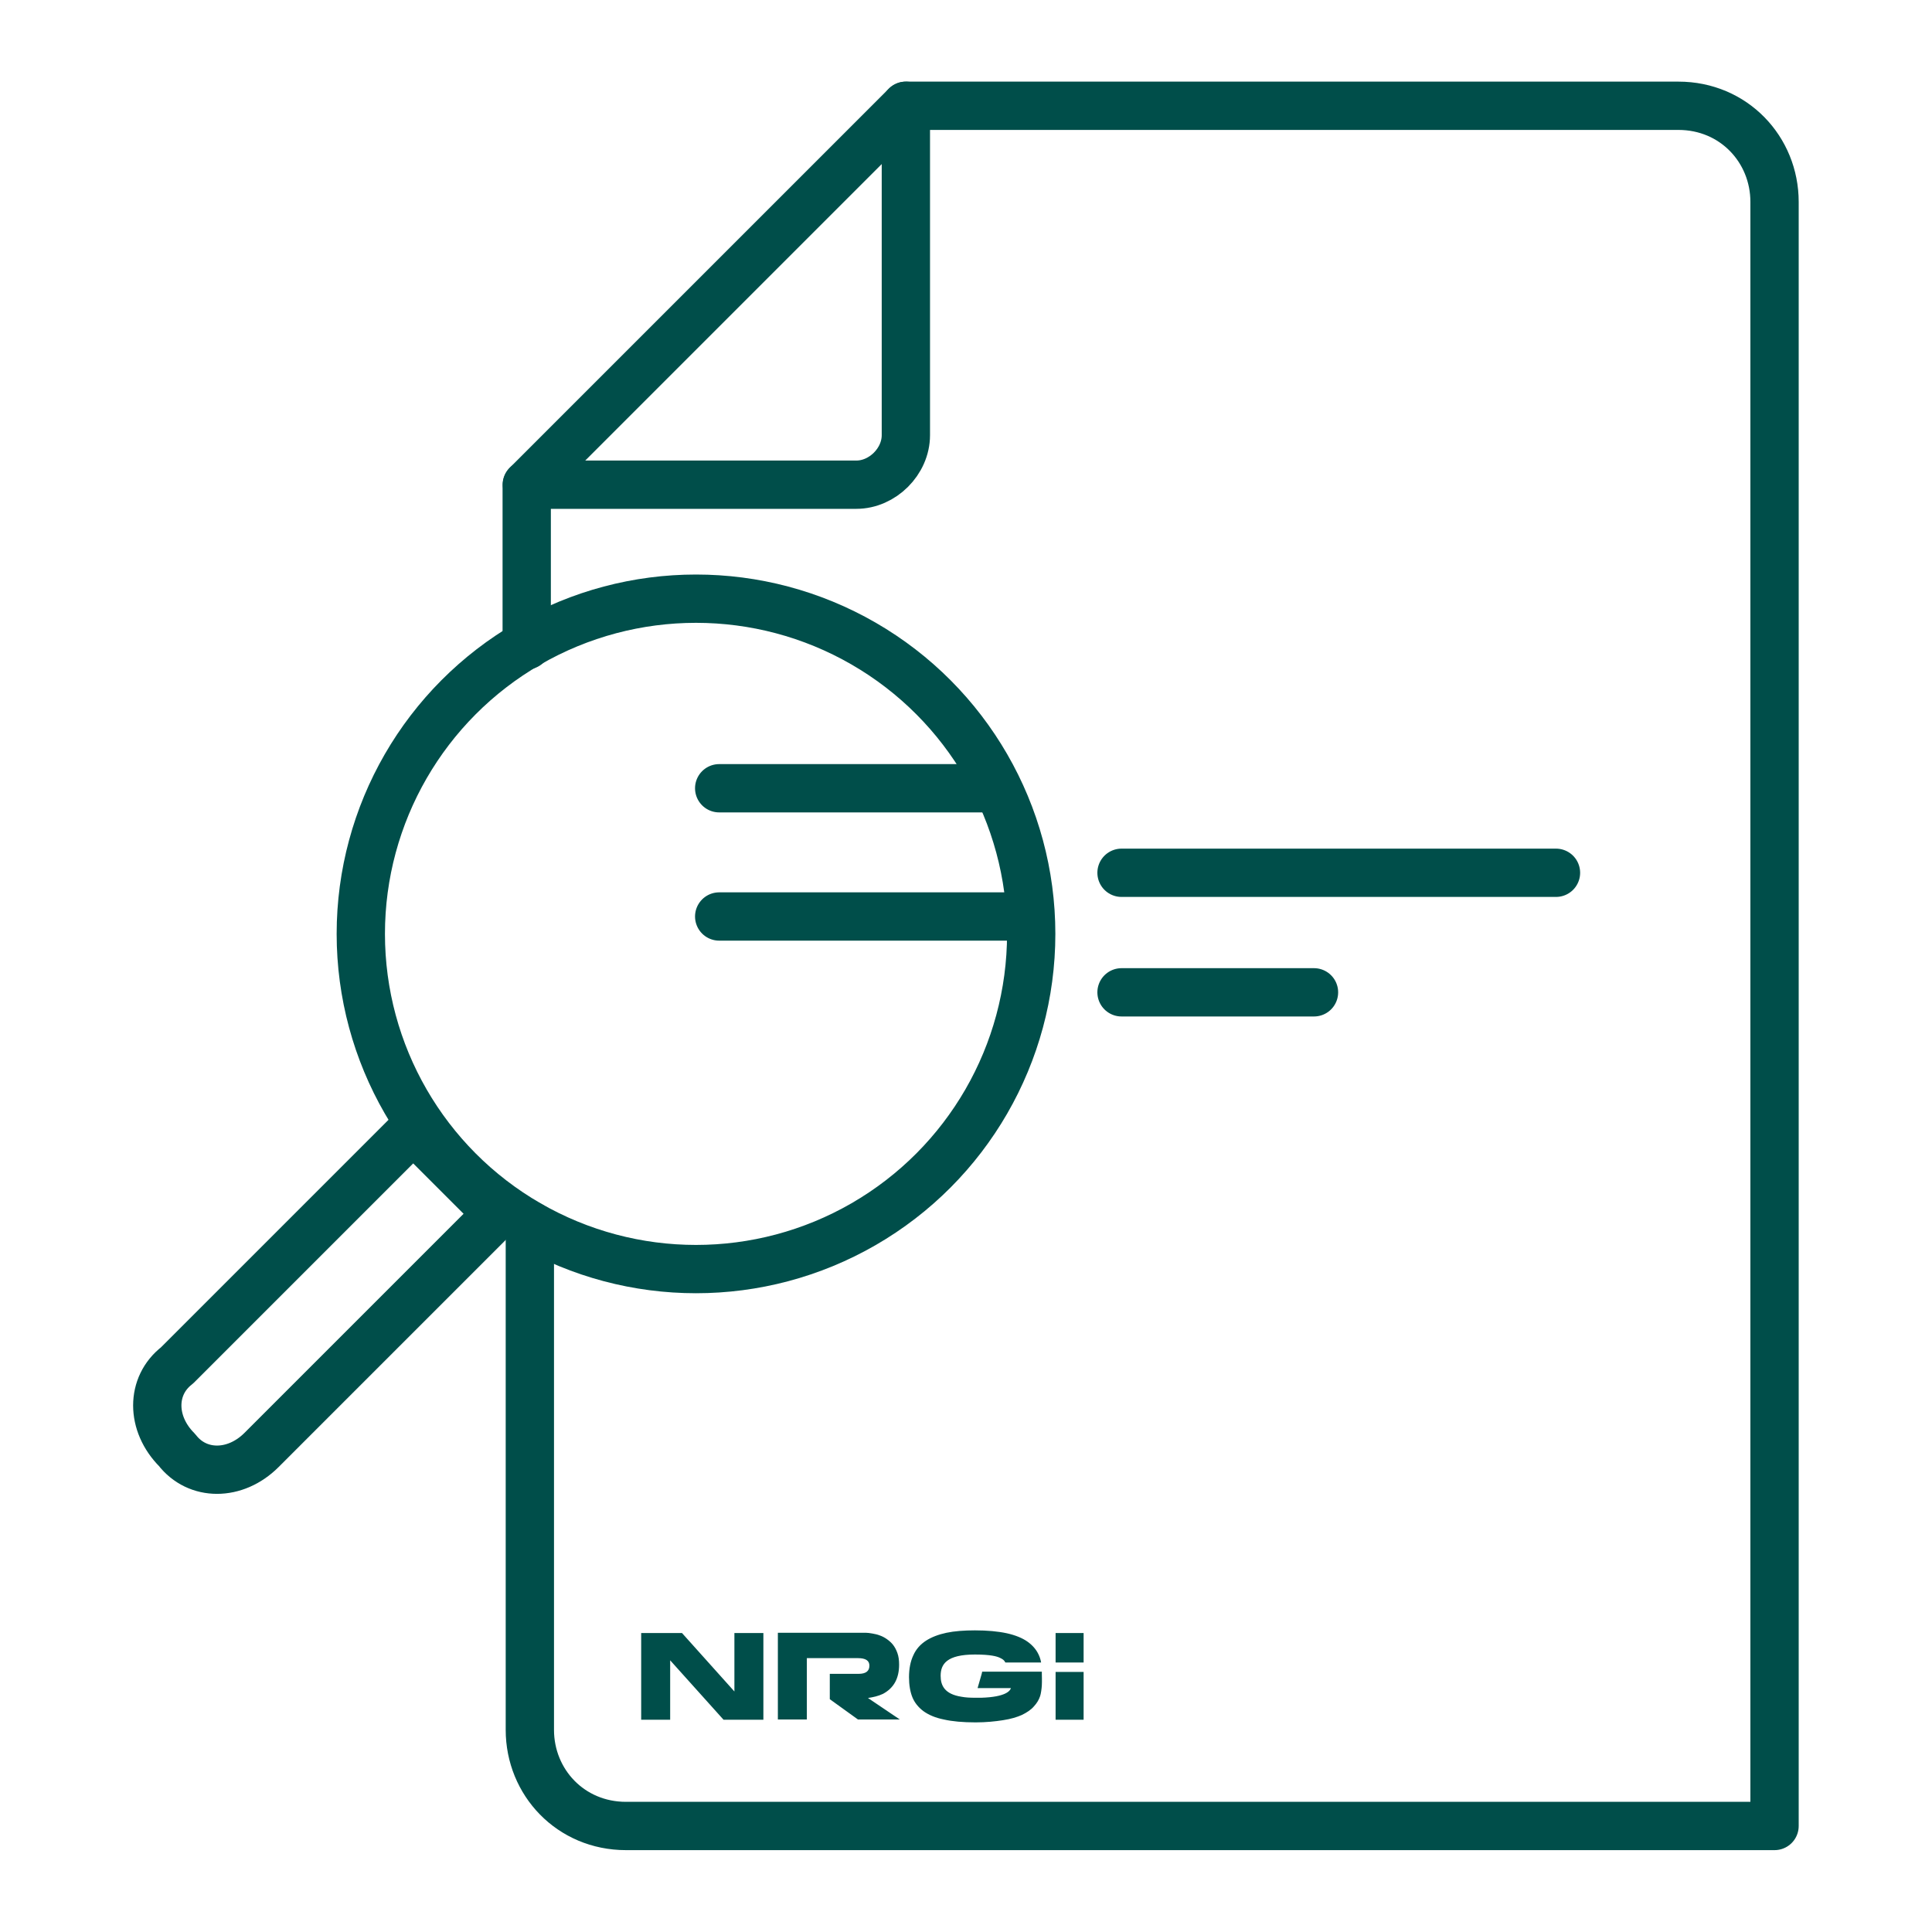
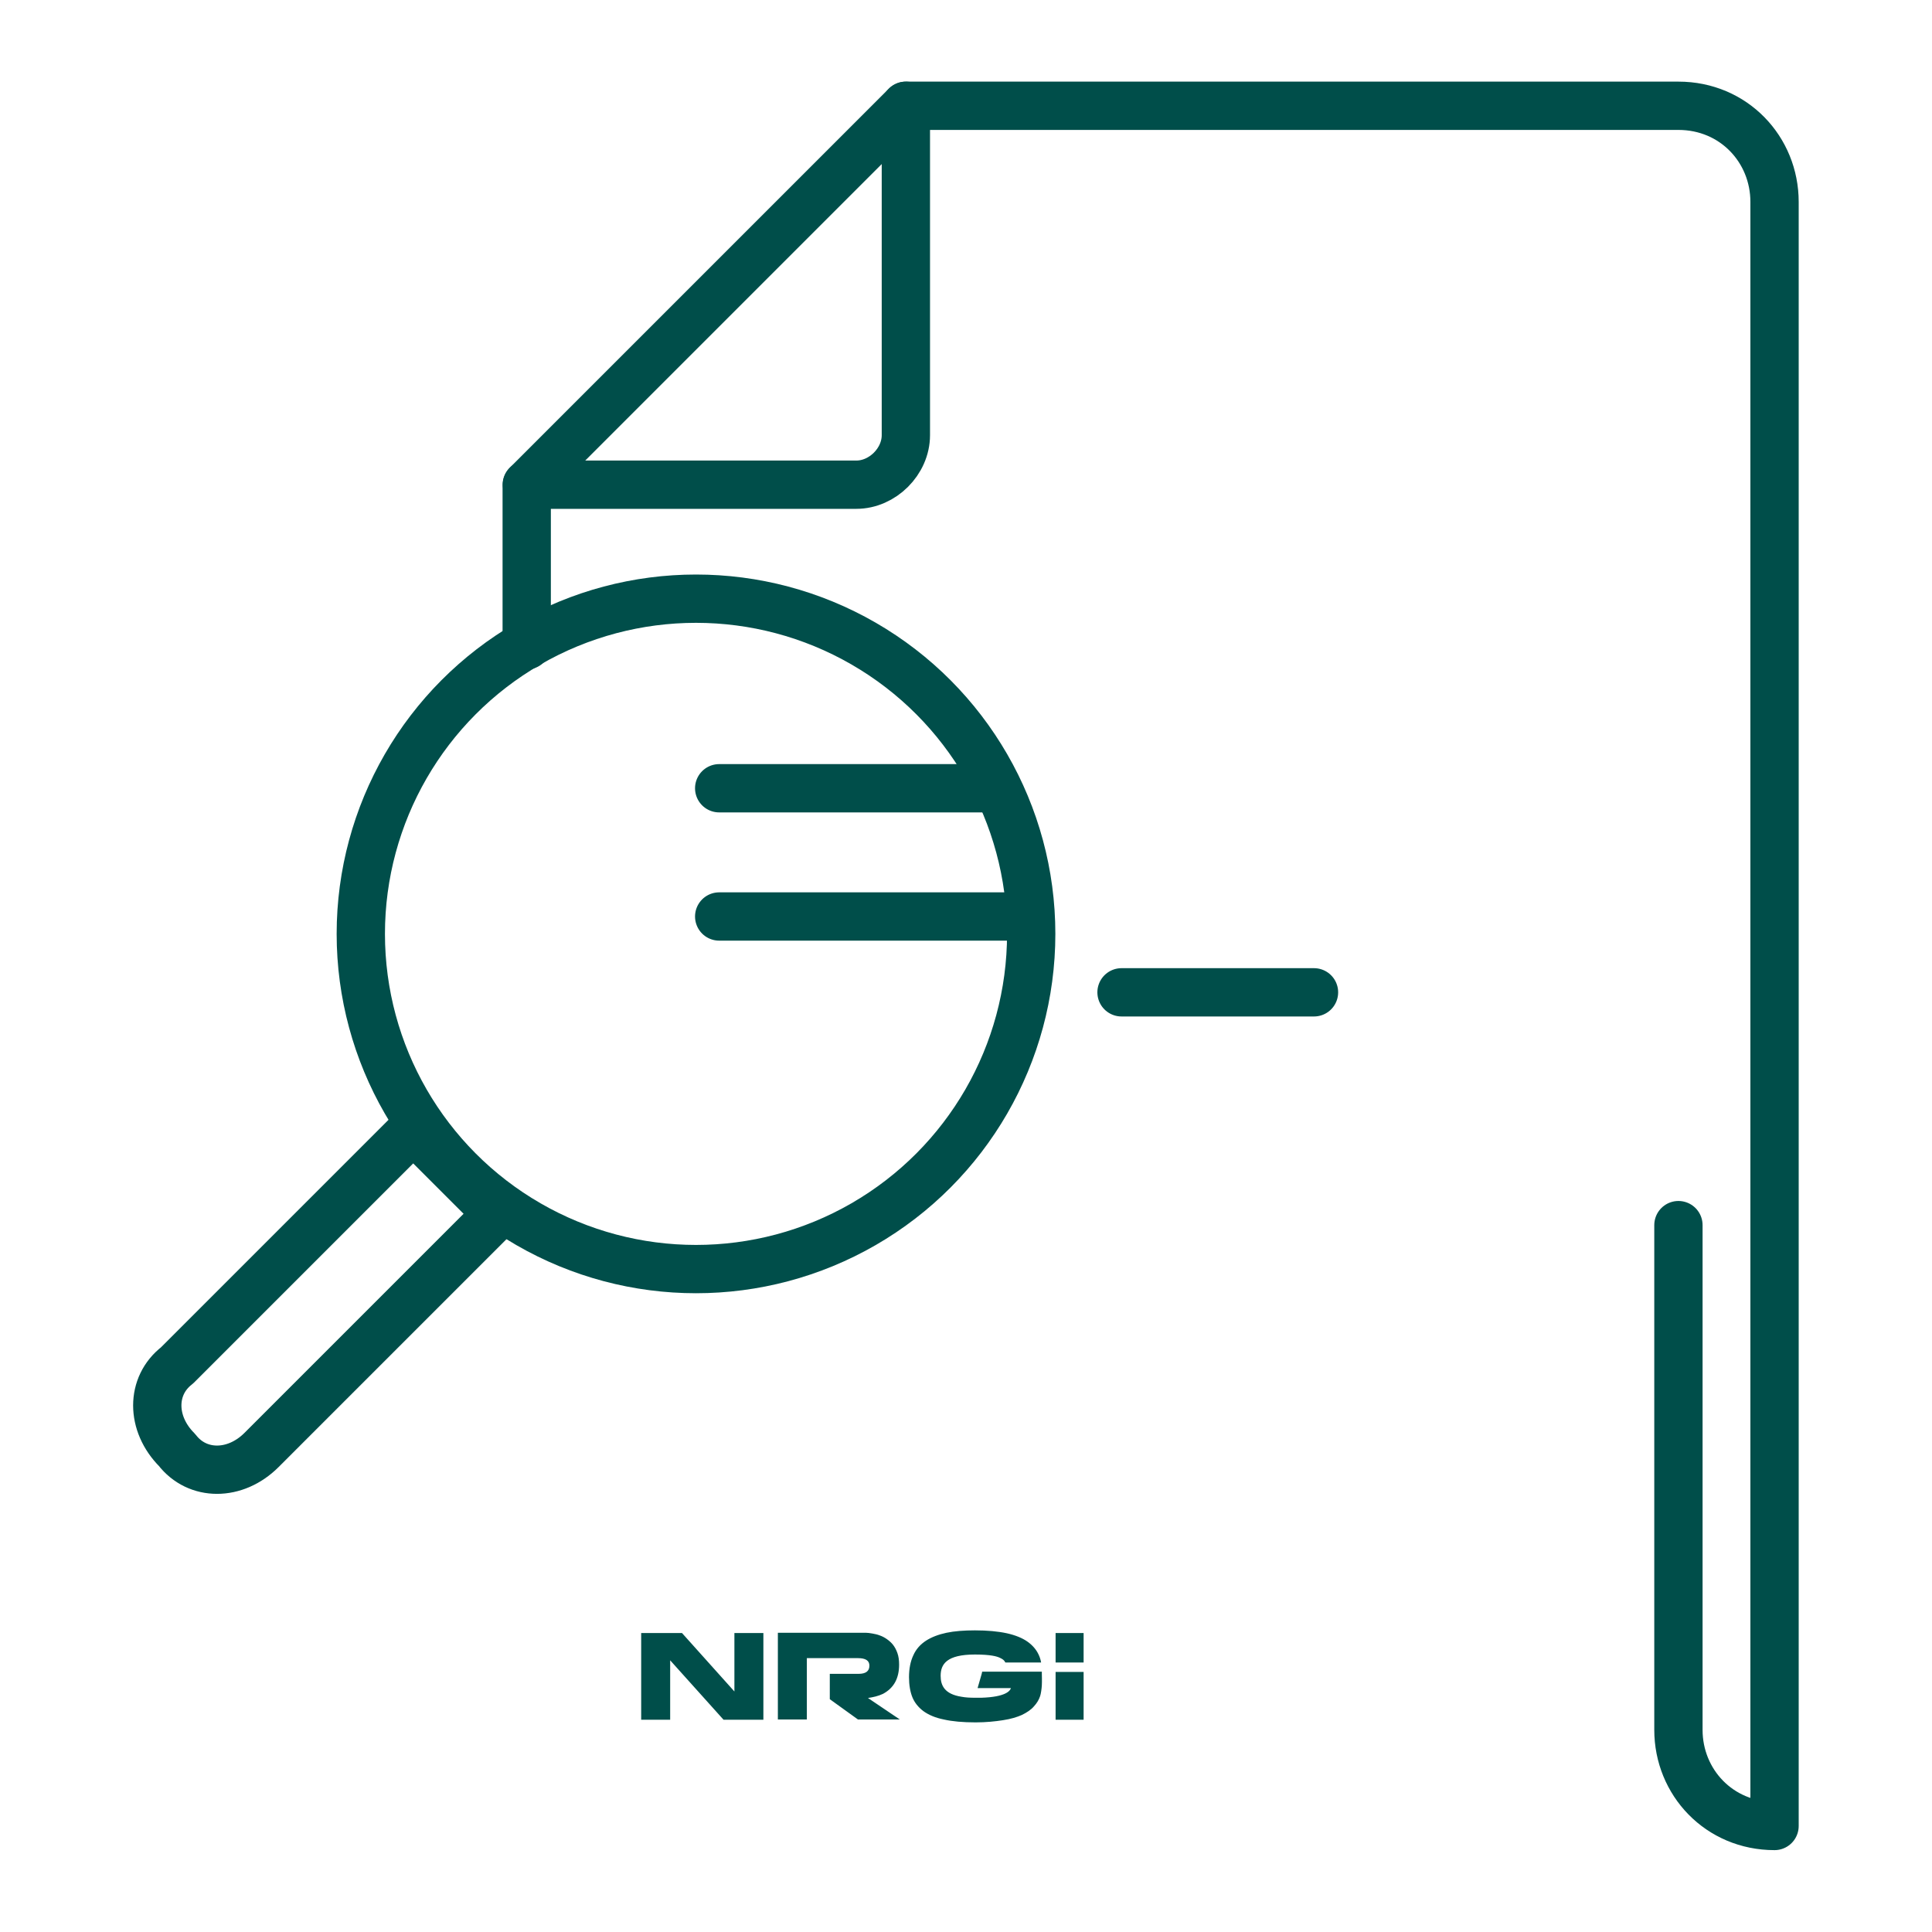
<svg xmlns="http://www.w3.org/2000/svg" id="Ikoner" viewBox="0 0 80 80">
  <defs>
    <style>
      .cls-1 {
        fill: none;
        stroke: #004e4a;
        stroke-linecap: round;
        stroke-linejoin: round;
        stroke-width: 2px;
      }

      .cls-2 {
        fill: #004e4a;
      }
    </style>
  </defs>
  <g>
-     <line class="cls-1" x1="64.43" y1="36.14" x2="46.44" y2="36.14" />
    <line class="cls-1" x1="54.41" y1="41.09" x2="46.44" y2="41.09" />
-     <path class="cls-1" d="M21.81,26.72v-6.64l15.7-15.7h31.99c2.29,0,3.98,1.81,3.98,3.98h0v67.25H25.92c-2.29,0-3.98-1.81-3.98-3.98h0v-20.9" />
+     <path class="cls-1" d="M21.81,26.72v-6.64l15.7-15.7h31.99c2.29,0,3.98,1.81,3.98,3.98h0v67.25c-2.29,0-3.98-1.81-3.98-3.98h0v-20.9" />
    <path class="cls-1" d="M37.51,4.38v13.64c0,1.09-.97,2.05-2.05,2.05h-13.64" />
    <circle class="cls-1" cx="28.82" cy="38.67" r="13.88" />
    <path class="cls-1" d="M17.11,46.76l3.5,3.5h0l-9.78,9.78c-1.09,1.09-2.66,1.09-3.5,0h0c-1.09-1.09-1.09-2.66,0-3.5h0l9.78-9.78h0Z" />
    <line class="cls-1" x1="41.01" y1="32.64" x2="29.78" y2="32.64" />
    <line class="cls-1" x1="42.1" y1="37.95" x2="29.78" y2="37.95" />
  </g>
  <path class="cls-2" d="M44.87,68.84h-1.16v-1.22h1.16v1.22ZM44.87,71.21h-1.16v-1.98h1.16v1.98ZM43.14,69.79c-.01.16-.04.35-.07.44-.05.15-.13.29-.26.43-.12.14-.29.25-.49.35-.2.09-.46.17-.79.22-.32.05-.7.09-1.13.09-.53,0-.97-.04-1.32-.12-.35-.07-.63-.19-.85-.35-.21-.16-.36-.35-.45-.57-.09-.22-.14-.51-.14-.83,0-.35.06-.66.18-.91.11-.25.29-.45.52-.6.23-.15.52-.26.85-.33.33-.07.73-.1,1.18-.1.51,0,.95.04,1.32.12.36.08.65.2.86.35.21.15.36.33.45.52.05.1.09.22.11.34h-1.48c-.05-.1-.11-.14-.24-.2-.11-.05-.36-.13-1.02-.13-1.17,0-1.42.4-1.42.88,0,.39.15.76.87.87.16.03.34.04.55.04.09,0,.18,0,.26,0,1.02-.03,1.2-.29,1.23-.4h-1.38l.17-.59h0s.02-.09.02-.09h2.47s0,.05,0,.08c0,.04.01.33,0,.48M35.54,71.21l-1.18-.85v-1.05h1.19c.3,0,.45-.11.45-.34,0-.21-.16-.31-.47-.31h-2.12v2.54h-1.2v-3.59h3.45c.07,0,.13,0,.2,0,.06,0,.15.01.26.03.11.02.21.04.31.08.09.03.19.08.29.15.1.07.19.15.26.24.07.09.13.2.18.34.05.14.07.3.07.48,0,.57-.22.97-.67,1.21-.19.09-.41.14-.62.17l1.32.89h-1.73ZM31.61,71.21h-1.65l-2.21-2.46v2.46h-1.2v-3.59h1.69l2.17,2.42v-2.42h1.2v3.59Z" />
</svg>